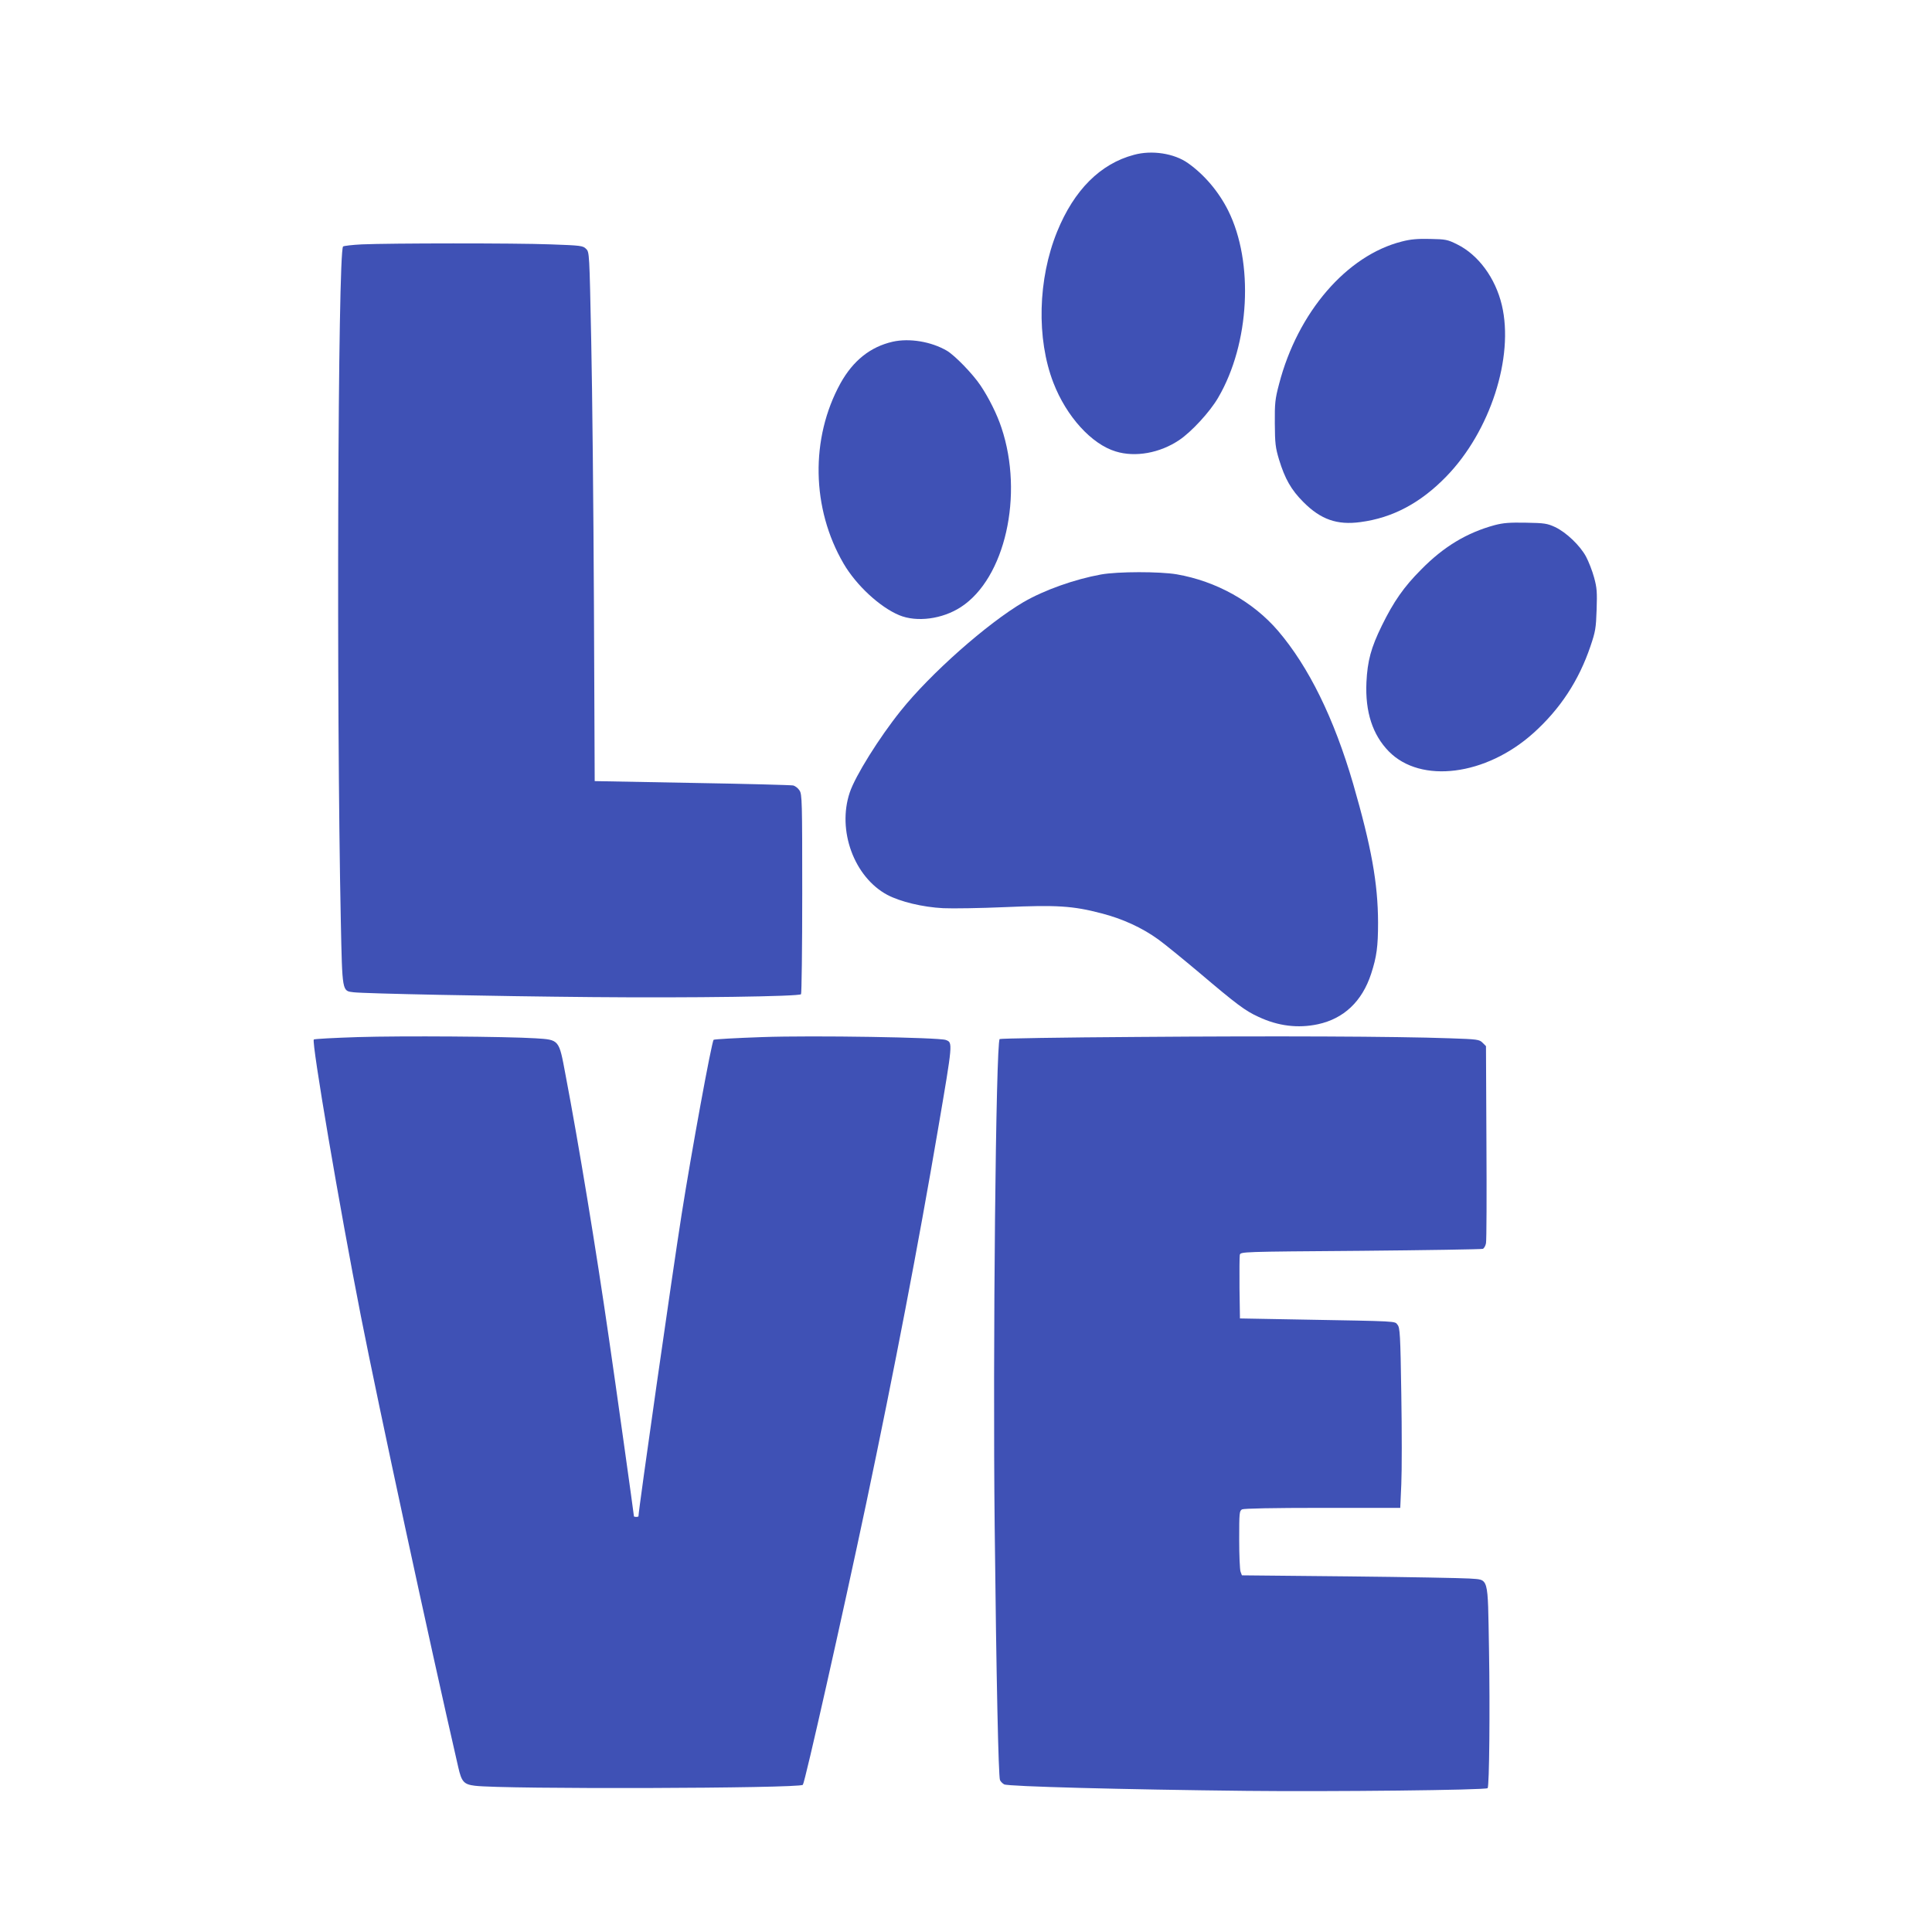
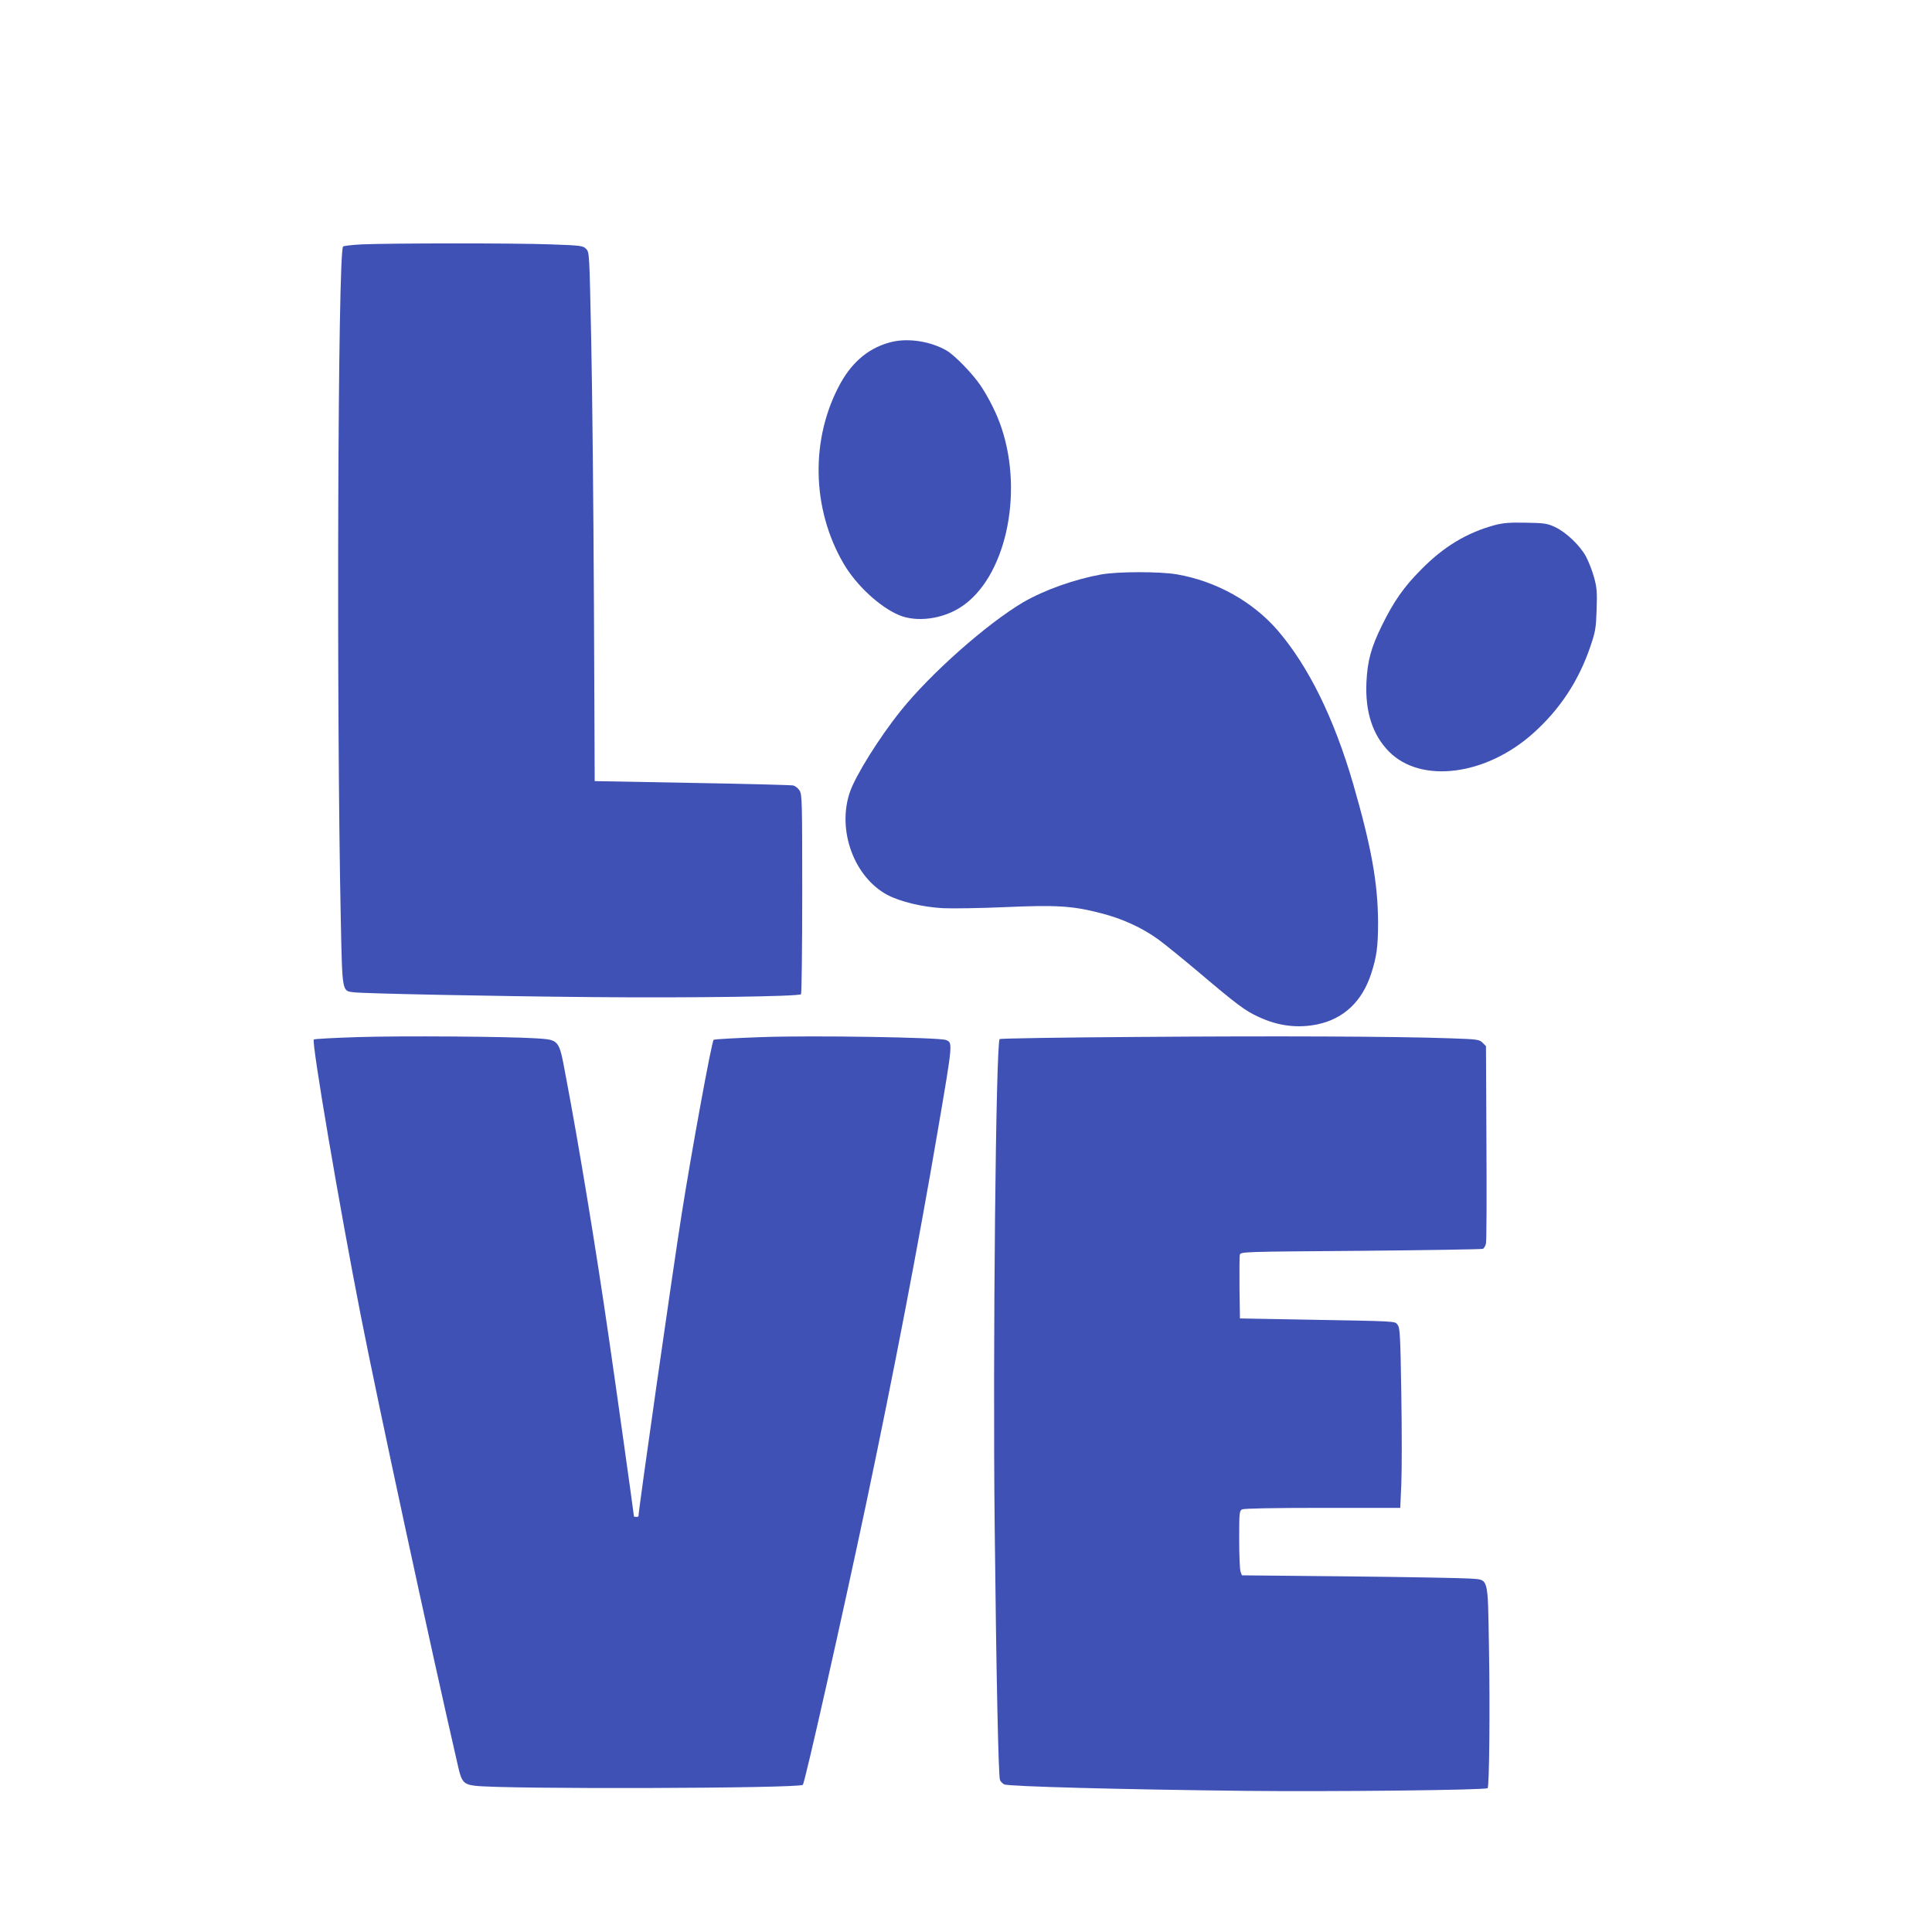
<svg xmlns="http://www.w3.org/2000/svg" version="1.0" width="1280pt" height="1280pt" viewBox="0 0 1280 1280" preserveAspectRatio="xMidYMid meet">
  <g transform="translate(0,1280) scale(0.1,-0.1)" fill="#3f51b5" stroke="none">
-     <path d="M7512 11774 c-222 -59 -396 -233 -508 -508 -128 -314 -138 -710 -25 -1002 86 -223 253 -407 413 -455 129 -40 292 -11 420 75 80 53 205 188 259 282 209 357 237 896 66 1239 -62 124 -157 237 -266 314 -91 65 -240 88 -359 55z" />
-     <path d="M9288 11200 c-366 -92 -691 -470 -814 -945 -26 -98 -29 -126 -28 -260 1 -133 4 -160 28 -240 39 -127 80 -200 161 -281 115 -116 224 -154 378 -133 214 28 399 127 569 302 291 299 450 791 368 1136 -43 180 -156 333 -296 402 -64 32 -76 34 -179 36 -82 2 -130 -2 -187 -17z" />
    <path d="M2398 11181 c-64 -3 -120 -10 -125 -14 -35 -36 -45 -3042 -15 -4469 10 -473 8 -463 84 -472 75 -9 919 -26 1583 -32 655 -6 1367 4 1382 19 4 5 8 304 8 666 0 611 -1 659 -18 684 -9 15 -28 29 -41 33 -13 3 -314 11 -670 17 l-646 12 -5 1165 c-3 641 -11 1429 -18 1752 -12 583 -12 588 -34 609 -20 21 -34 23 -235 30 -237 9 -1068 8 -1250 0z" />
    <path d="M5914 10536 c-148 -34 -262 -125 -346 -276 -200 -364 -192 -829 21 -1194 84 -144 241 -289 369 -342 116 -48 285 -26 408 54 293 190 418 743 269 1188 -30 91 -84 198 -138 279 -52 78 -171 200 -223 231 -104 61 -249 85 -360 60z" />
    <path d="M9903 9321 c-184 -50 -338 -142 -488 -295 -114 -114 -182 -212 -260 -371 -72 -147 -95 -233 -102 -375 -9 -197 41 -349 149 -459 212 -215 643 -160 957 122 178 160 301 348 378 575 33 97 37 120 41 242 4 118 2 146 -17 215 -12 44 -36 105 -53 137 -39 73 -131 161 -205 196 -52 24 -71 27 -193 29 -109 2 -149 -1 -207 -16z" />
    <path d="M7295 8994 c-176 -32 -376 -103 -514 -183 -240 -141 -616 -473 -814 -721 -143 -178 -301 -432 -337 -540 -85 -252 29 -561 249 -679 86 -45 233 -81 370 -88 62 -3 246 0 409 7 340 15 449 9 639 -41 140 -36 269 -95 377 -173 43 -31 164 -130 270 -219 250 -212 306 -254 394 -294 130 -61 261 -77 393 -49 172 37 293 151 353 334 37 114 46 180 46 341 -1 260 -44 499 -165 918 -127 435 -294 775 -498 1014 -165 192 -407 328 -671 374 -113 19 -389 19 -501 -1z" />
    <path d="M2371 5929 c-157 -5 -288 -12 -292 -16 -16 -16 171 -1116 312 -1833 119 -604 450 -2140 645 -2988 22 -97 37 -114 110 -123 190 -24 2149 -18 2173 6 14 15 263 1122 421 1870 185 879 345 1712 474 2470 100 585 99 577 52 595 -46 17 -881 31 -1216 19 -173 -6 -318 -14 -322 -18 -13 -12 -147 -743 -212 -1156 -61 -387 -286 -1960 -286 -2001 0 -2 -7 -4 -15 -4 -8 0 -15 2 -15 4 0 10 -125 902 -166 1181 -85 588 -200 1287 -288 1748 -43 231 -40 228 -198 238 -197 12 -882 17 -1177 8z" />
    <path d="M7538 5930 c-499 -3 -911 -10 -915 -14 -25 -25 -46 -2068 -33 -3228 11 -1021 25 -1653 35 -1681 4 -10 17 -23 28 -29 27 -14 783 -34 1607 -43 550 -6 1584 5 1596 18 11 11 16 523 9 920 -9 497 2 458 -132 469 -48 3 -407 10 -796 14 l-709 7 -9 24 c-5 14 -9 109 -9 213 0 177 1 190 19 200 13 6 199 10 534 10 l514 0 7 157 c4 87 4 355 0 596 -6 397 -9 441 -25 460 -20 25 17 23 -659 35 l-385 7 -3 200 c-1 110 0 209 2 221 6 21 6 21 800 27 437 4 801 10 810 13 8 3 18 20 21 37 4 18 5 319 3 669 l-3 637 -23 23 c-21 21 -33 23 -215 29 -364 13 -1164 16 -2069 9z" />
  </g>
</svg>